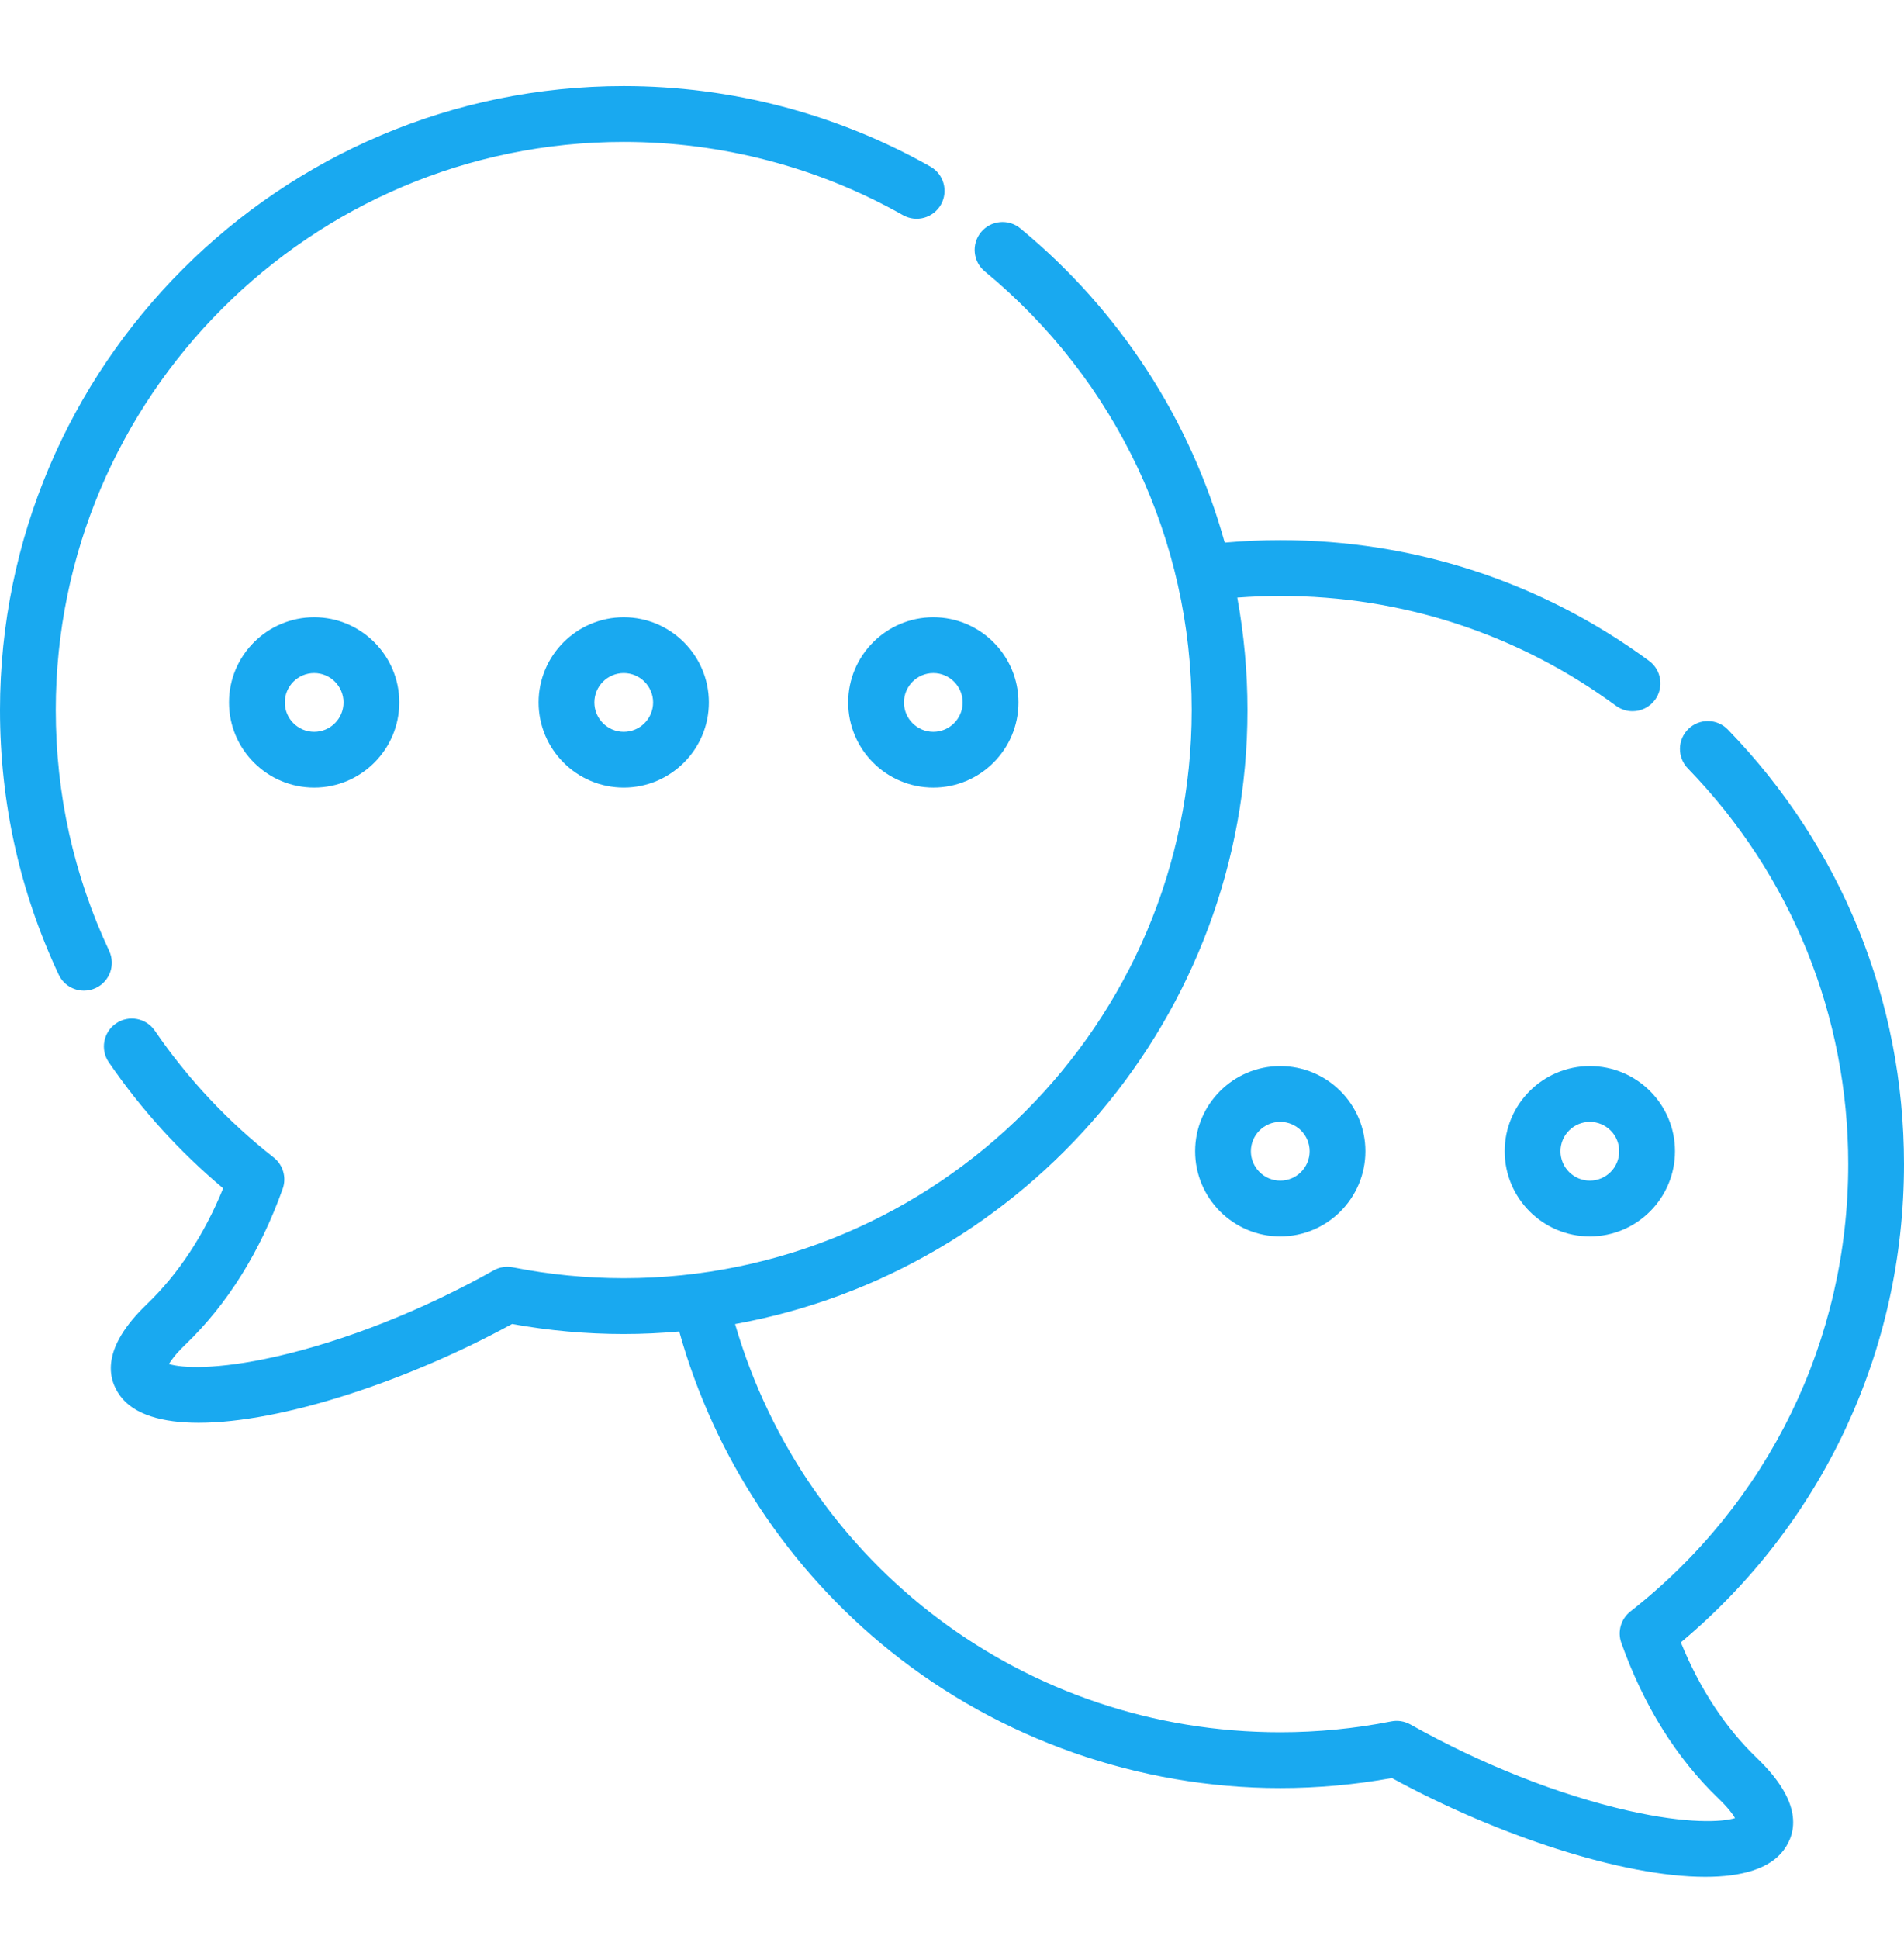
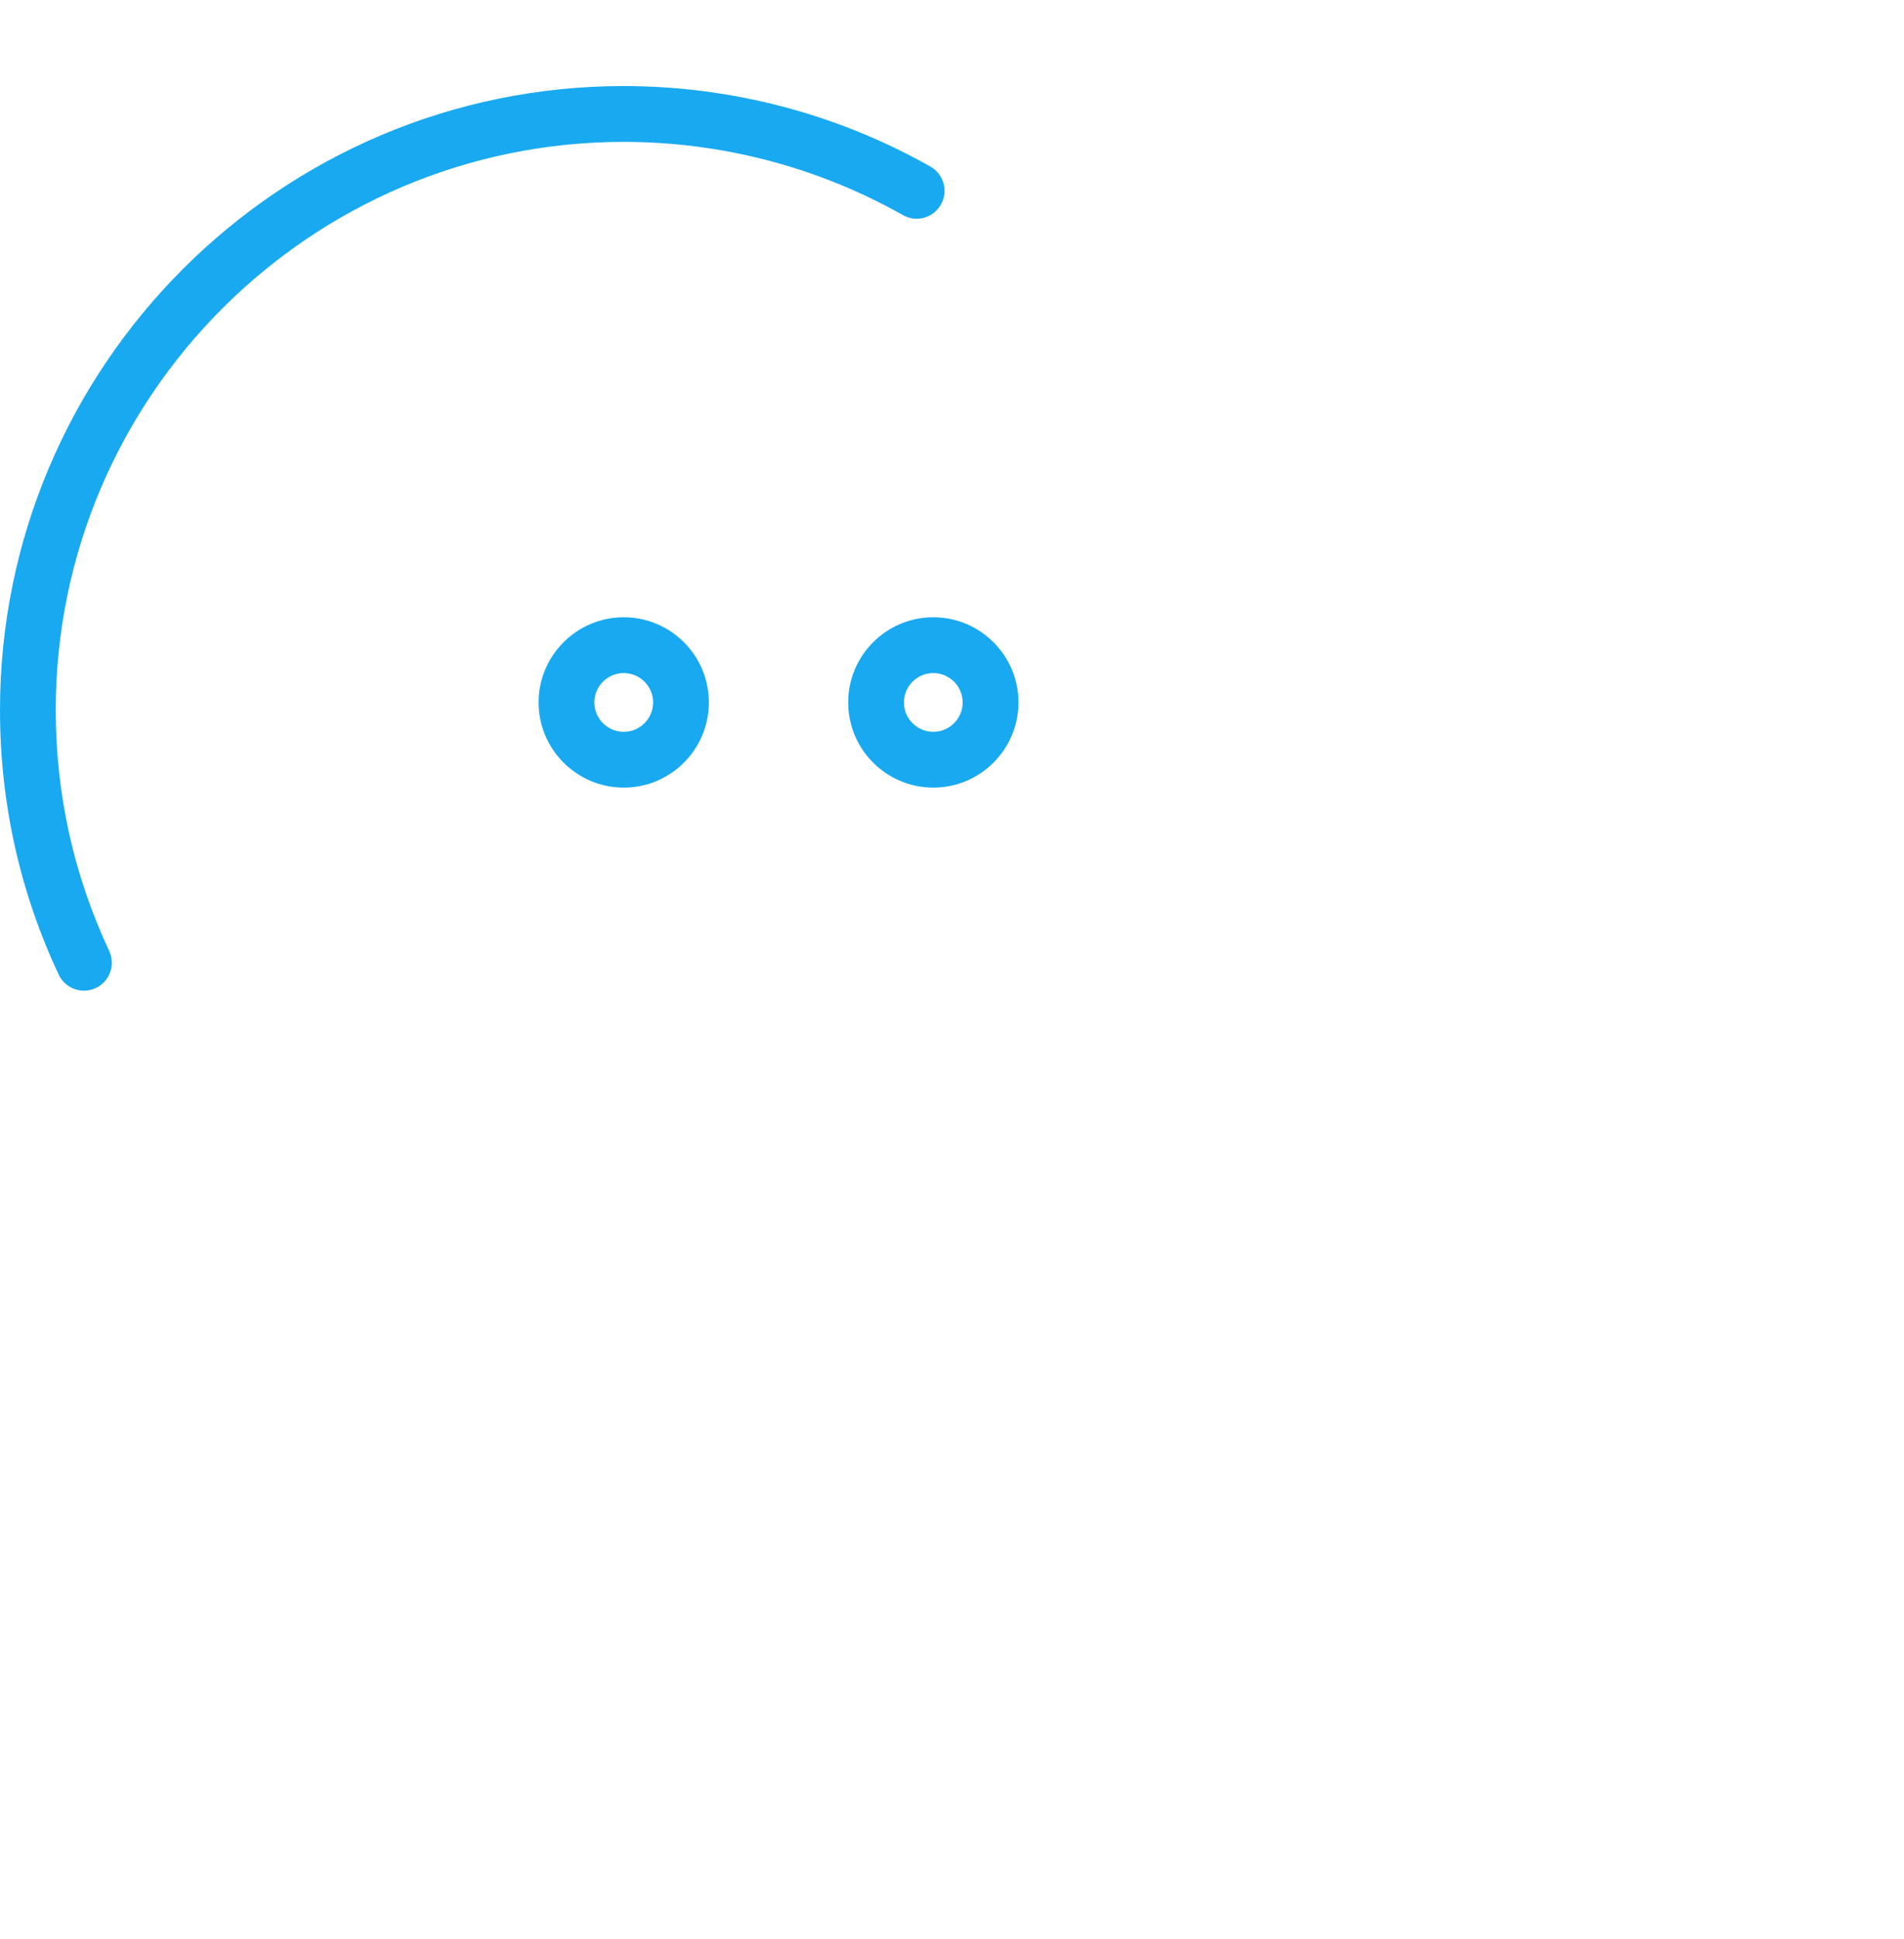
<svg xmlns="http://www.w3.org/2000/svg" width="55" height="56" viewBox="0 0 55 56" fill="none">
  <g clip-path="url(#clip0_102_16)">
-     <path d="M36.982 30.784C35.626 30.784 34.523 31.887 34.523 33.243C34.523 34.599 35.626 35.703 36.982 35.703C38.339 35.703 39.442 34.599 39.442 33.243C39.442 31.887 38.339 30.784 36.982 30.784ZM36.982 34.092C36.515 34.092 36.134 33.711 36.134 33.243C36.134 32.776 36.515 32.395 36.982 32.395C37.45 32.395 37.831 32.776 37.831 33.243C37.831 33.711 37.45 34.092 36.982 34.092Z" fill="#19A9F0" />
-     <path d="M45.925 30.784C44.569 30.784 43.465 31.887 43.465 33.243C43.465 34.599 44.569 35.703 45.925 35.703C47.281 35.703 48.385 34.599 48.385 33.243C48.385 31.887 47.281 30.784 45.925 30.784ZM45.925 34.092C45.457 34.092 45.077 33.711 45.077 33.243C45.077 32.776 45.457 32.395 45.925 32.395C46.393 32.395 46.773 32.776 46.773 33.243C46.773 33.711 46.393 34.092 45.925 34.092Z" fill="#19A9F0" />
-     <path d="M50.758 50.772C49.842 49.893 49.102 48.769 48.554 47.425C52.658 43.988 55 38.988 55 33.615C55 28.903 53.193 24.446 49.911 21.066C49.602 20.747 49.092 20.739 48.772 21.049C48.453 21.36 48.446 21.869 48.756 22.189C51.743 25.266 53.389 29.324 53.389 33.615C53.389 38.689 51.095 43.398 47.096 46.533C46.824 46.747 46.718 47.111 46.834 47.438C47.482 49.255 48.427 50.768 49.642 51.934C49.919 52.201 50.055 52.386 50.12 52.499C49.749 52.615 48.748 52.672 47.041 52.286C45.029 51.831 42.791 50.946 40.739 49.794C40.571 49.701 40.376 49.669 40.188 49.707C39.135 49.915 38.056 50.02 36.982 50.02C29.622 50.02 23.267 45.215 21.234 38.233C29.64 36.711 36.035 29.34 36.035 20.503C36.035 19.403 35.934 18.318 35.741 17.256C36.155 17.226 36.57 17.208 36.982 17.208C40.501 17.208 43.855 18.305 46.681 20.381C46.825 20.486 46.992 20.537 47.158 20.537C47.405 20.537 47.65 20.423 47.808 20.208C48.071 19.85 47.994 19.346 47.635 19.082C44.531 16.802 40.847 15.597 36.982 15.597C36.449 15.597 35.913 15.622 35.378 15.669C34.401 12.149 32.365 8.98 29.473 6.595C29.13 6.312 28.622 6.36 28.338 6.704C28.055 7.047 28.104 7.555 28.448 7.838C32.246 10.97 34.424 15.586 34.424 20.503C34.424 29.549 27.064 36.909 18.018 36.909C16.942 36.909 15.864 36.804 14.812 36.595C14.624 36.558 14.429 36.589 14.261 36.683C12.209 37.835 9.971 38.72 7.959 39.175C6.252 39.561 5.25 39.503 4.88 39.387C4.945 39.275 5.081 39.089 5.358 38.823C6.572 37.657 7.517 36.144 8.166 34.327C8.282 34 8.177 33.636 7.904 33.422C6.578 32.382 5.423 31.151 4.472 29.761C4.22 29.394 3.719 29.3 3.352 29.552C2.985 29.803 2.891 30.305 3.142 30.672C4.074 32.032 5.184 33.255 6.446 34.314C5.897 35.658 5.157 36.782 4.242 37.661C2.922 38.927 3.097 39.801 3.475 40.312C3.873 40.848 4.682 41.084 5.74 41.084C8.119 41.084 11.757 39.888 14.792 38.231C15.853 38.423 16.937 38.521 18.018 38.521C18.558 38.521 19.092 38.495 19.621 38.448C20.627 42.059 22.773 45.316 25.718 47.677C28.898 50.227 32.898 51.632 36.982 51.632C38.062 51.632 39.146 51.534 40.208 51.343C43.243 53 46.88 54.196 49.261 54.195C50.318 54.195 51.127 53.959 51.525 53.423C51.903 52.913 52.077 52.039 50.758 50.772Z" fill="#19A9F0" />
    <path d="M26.876 4.81C24.187 3.289 21.124 2.485 18.018 2.485C8.083 2.485 0 10.568 0 20.503C0 23.173 0.57 25.743 1.695 28.142C1.832 28.435 2.122 28.606 2.425 28.606C2.54 28.606 2.656 28.582 2.767 28.53C3.17 28.341 3.343 27.861 3.154 27.458C2.13 25.274 1.611 22.934 1.611 20.503C1.611 11.457 8.971 4.097 18.018 4.097C20.847 4.097 23.636 4.828 26.082 6.212C26.47 6.431 26.961 6.295 27.18 5.908C27.399 5.52 27.263 5.029 26.876 4.81Z" fill="#19A9F0" />
-     <path d="M9.075 17.824C7.719 17.824 6.615 18.927 6.615 20.283C6.615 21.64 7.719 22.743 9.075 22.743C10.431 22.743 11.534 21.64 11.534 20.283C11.534 18.927 10.431 17.824 9.075 17.824ZM9.075 21.132C8.607 21.132 8.227 20.751 8.227 20.283C8.227 19.816 8.607 19.435 9.075 19.435C9.543 19.435 9.923 19.816 9.923 20.283C9.923 20.751 9.543 21.132 9.075 21.132Z" fill="#19A9F0" />
    <path d="M18.018 17.824C16.662 17.824 15.558 18.927 15.558 20.283C15.558 21.64 16.662 22.743 18.018 22.743C19.374 22.743 20.477 21.64 20.477 20.283C20.477 18.927 19.374 17.824 18.018 17.824ZM18.018 21.132C17.55 21.132 17.169 20.751 17.169 20.283C17.169 19.816 17.55 19.435 18.018 19.435C18.485 19.435 18.866 19.816 18.866 20.283C18.866 20.751 18.485 21.132 18.018 21.132Z" fill="#19A9F0" />
    <path d="M26.96 17.824C25.604 17.824 24.501 18.927 24.501 20.283C24.501 21.64 25.604 22.743 26.96 22.743C28.316 22.743 29.42 21.64 29.42 20.283C29.42 18.927 28.316 17.824 26.96 17.824ZM26.96 21.132C26.492 21.132 26.112 20.751 26.112 20.283C26.112 19.816 26.492 19.435 26.96 19.435C27.428 19.435 27.808 19.816 27.808 20.283C27.808 20.751 27.428 21.132 26.96 21.132Z" fill="#19A9F0" />
  </g>
  <defs>
    <clipPath id="clip0_102_16">
      <rect width="55" height="55" fill="white" transform="translate(0 0.84)" />
    </clipPath>
  </defs>
</svg>